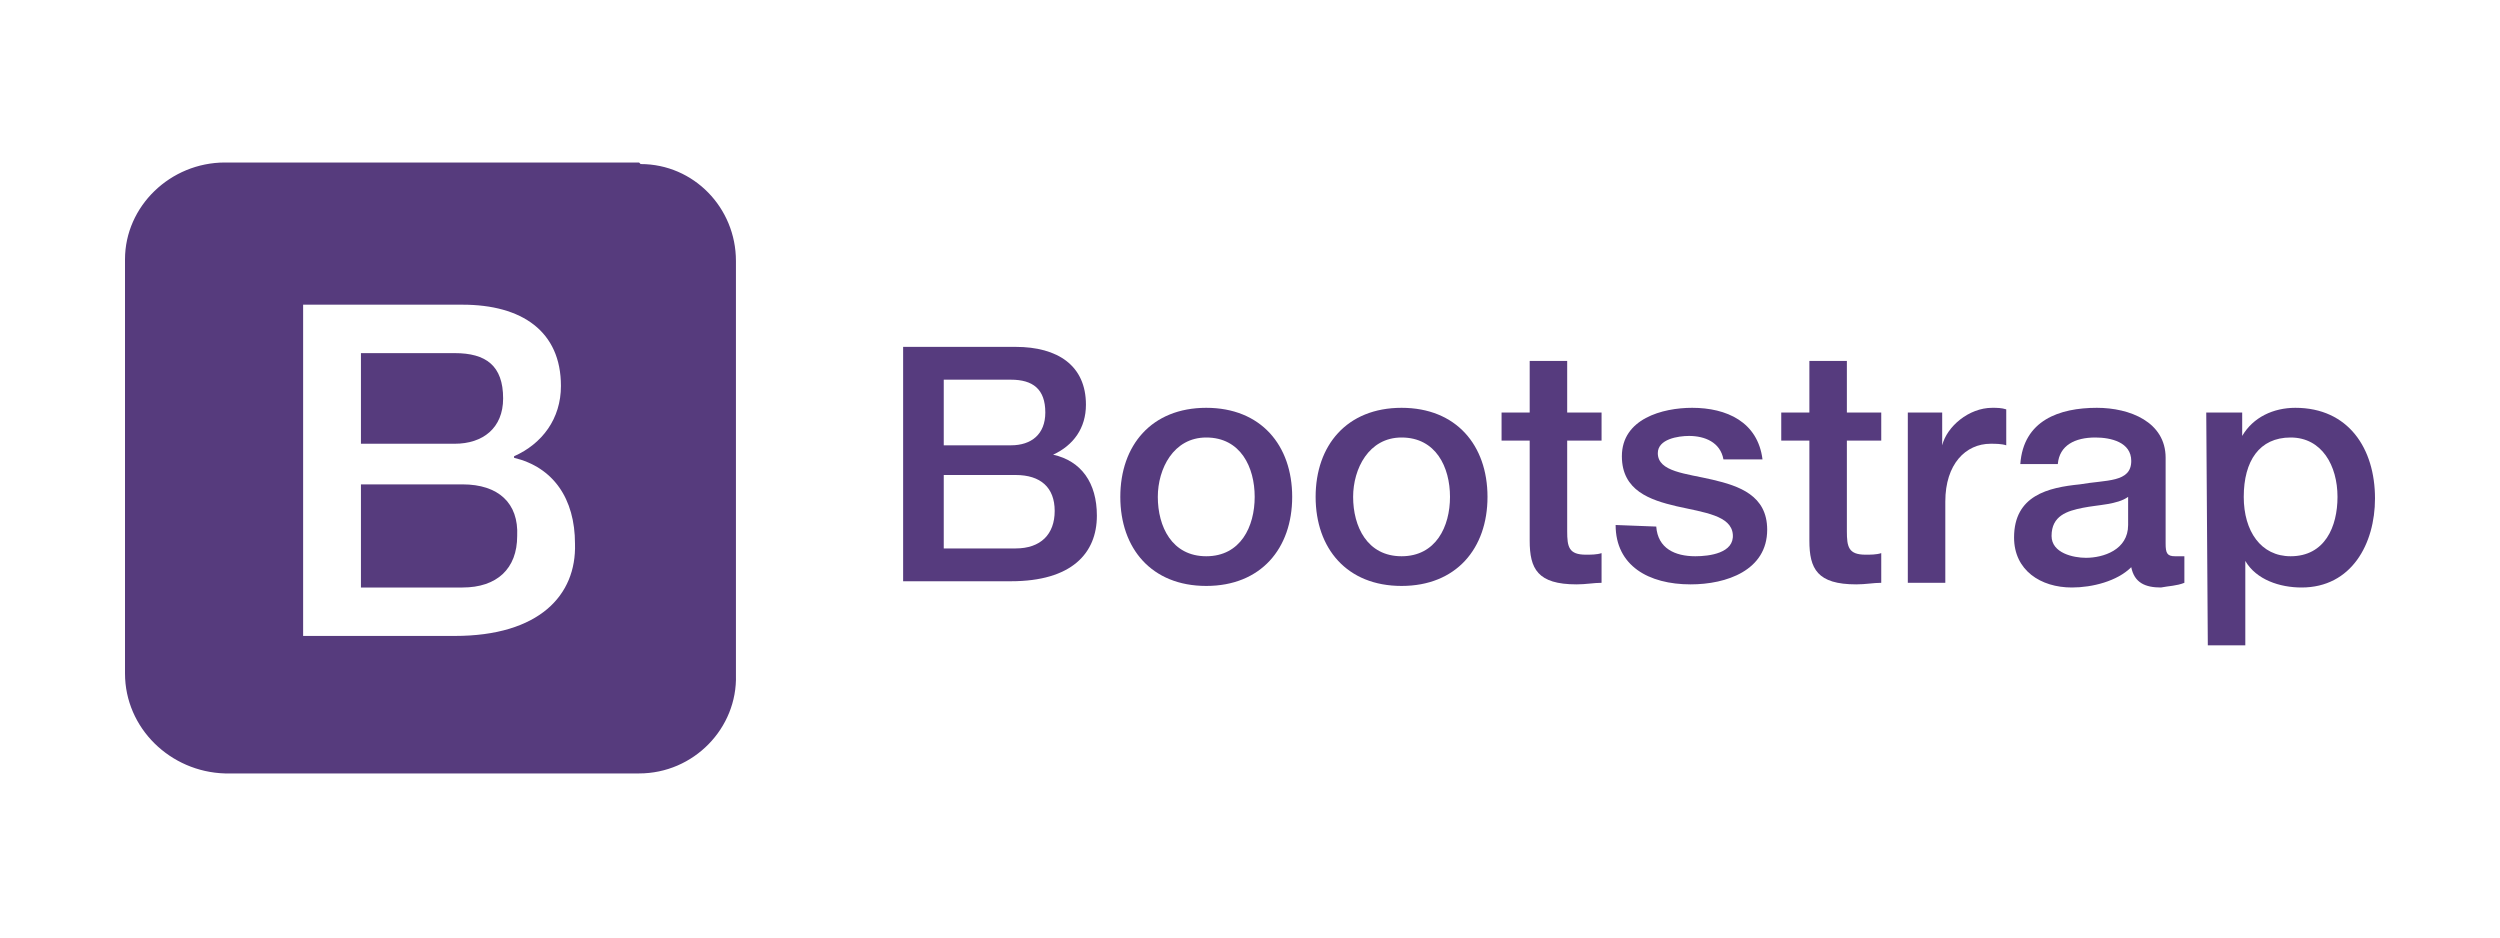
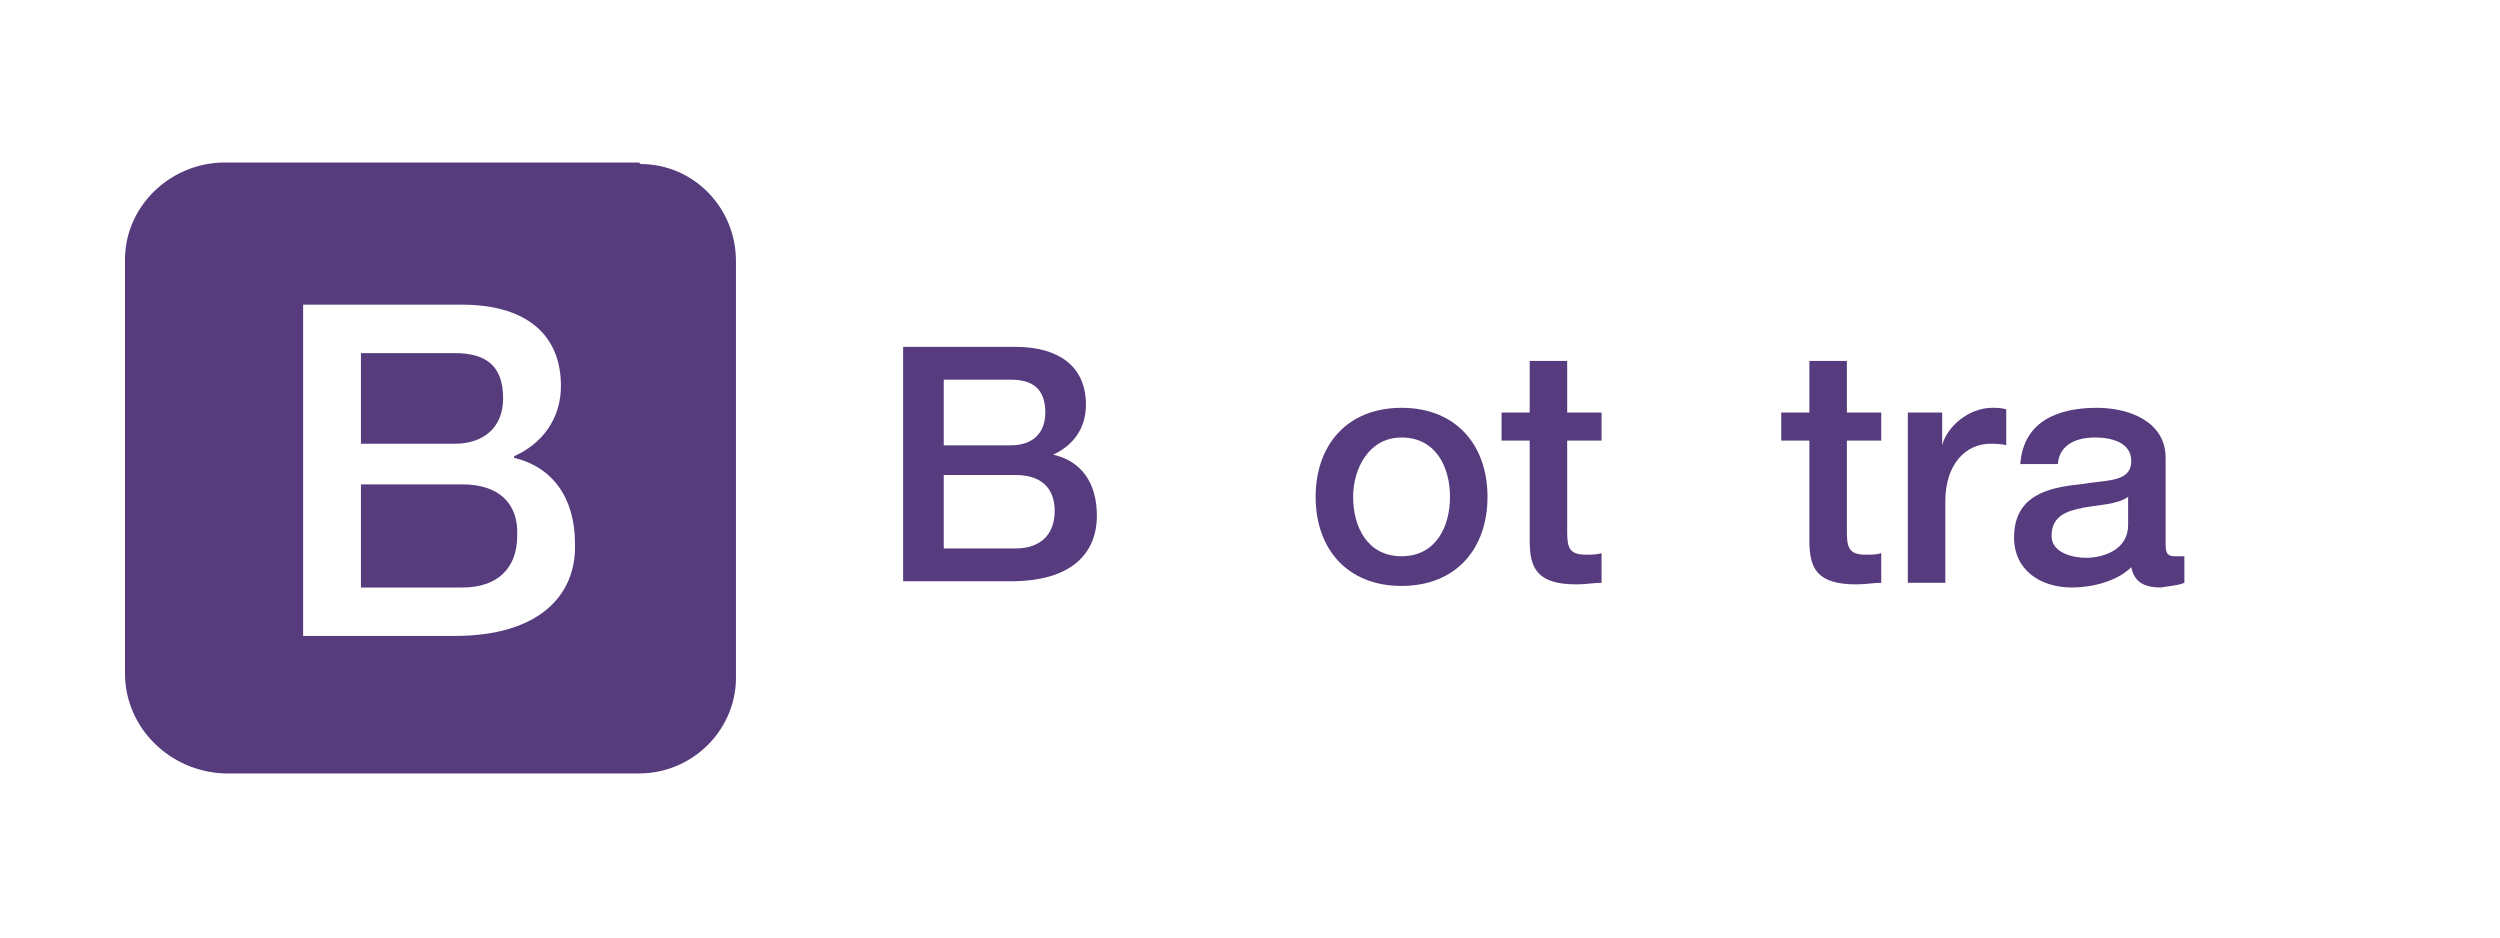
<svg xmlns="http://www.w3.org/2000/svg" version="1.1" id="Calque_1" x="0px" y="0px" width="160px" height="60px" viewBox="0 0 160 60" style="enable-background:new 0 0 160 60;" xml:space="preserve">
  <style type="text/css">
	.st0{fill:#563B7E;}
	.st1{fill:#563B7D;}
</style>
  <title>bootstrap</title>
  <g id="Calque_2_1_">
    <g id="contenu">
      <path class="st0" d="M57.7,22.2H65c2.7,0,4.5,1.2,4.5,3.7c0,1.5-0.8,2.6-2.1,3.2v0c1.8,0.4,2.8,1.8,2.8,3.9c0,2.4-1.6,4.2-5.5,4.2    h-6.9V22.2z M60.4,28.5h4.3c1.3,0,2.2-0.7,2.2-2.1c0-1.5-0.8-2.1-2.2-2.1h-4.3V28.5z M60.4,35.1H65c1.6,0,2.5-0.9,2.5-2.4    c0-1.5-0.9-2.3-2.5-2.3h-4.6V35.1z" />
-       <path class="st0" d="M71.7,31.8c0-3.3,2-5.7,5.5-5.7c3.5,0,5.5,2.4,5.5,5.7s-2,5.7-5.5,5.7C73.7,37.5,71.7,35.1,71.7,31.8z     M80.3,31.8c0-1.9-0.9-3.8-3.1-3.8c-2.1,0-3.1,2-3.1,3.8c0,1.9,0.9,3.8,3.1,3.8S80.3,33.7,80.3,31.8z" />
      <path class="st0" d="M84.2,31.8c0-3.3,2-5.7,5.5-5.7c3.5,0,5.5,2.4,5.5,5.7s-2,5.7-5.5,5.7C86.2,37.5,84.2,35.1,84.2,31.8z     M92.8,31.8c0-1.9-0.9-3.8-3.1-3.8c-2.1,0-3.1,2-3.1,3.8c0,1.9,0.9,3.8,3.1,3.8S92.8,33.7,92.8,31.8z" />
      <path class="st0" d="M96.1,26.4h1.8v-3.3h2.4v3.3h2.2v1.8h-2.2V34c0,1,0.1,1.5,1.2,1.5c0.3,0,0.7,0,1-0.1v1.9    c-0.5,0-1,0.1-1.6,0.1c-2.5,0-3-1-3-2.8v-6.4h-1.8L96.1,26.4z" />
-       <path class="st0" d="M106,33.7c0.1,1.4,1.2,1.9,2.5,1.9c0.9,0,2.5-0.2,2.4-1.4s-1.8-1.4-3.6-1.8c-1.7-0.4-3.5-1-3.5-3.2    c0-2.4,2.6-3.1,4.5-3.1c2.2,0,4.2,0.9,4.5,3.3h-2.5c-0.2-1.1-1.2-1.5-2.2-1.5c-0.7,0-2,0.2-2,1.1c0,1.2,1.8,1.3,3.5,1.7    s3.5,1,3.5,3.2c0,2.6-2.6,3.5-4.9,3.5c-2.7,0-4.8-1.2-4.8-3.8L106,33.7z" />
      <path class="st0" d="M114,26.4h1.8v-3.3h2.4v3.3h2.2v1.8h-2.2V34c0,1,0.1,1.5,1.2,1.5c0.3,0,0.7,0,1-0.1v1.9c-0.5,0-1,0.1-1.6,0.1    c-2.5,0-3-1-3-2.8v-6.4H114V26.4z" />
      <path class="st0" d="M122.1,26.4h2.2v2.1h0c0.3-1.2,1.7-2.4,3.2-2.4c0.3,0,0.6,0,0.9,0.1v2.3c-0.3-0.1-0.7-0.1-1-0.1    c-1.6,0-2.9,1.3-2.9,3.7v5.2h-2.4L122.1,26.4z" />
      <path class="st0" d="M138.6,34.8c0,0.6,0.1,0.8,0.6,0.8c0.2,0,0.4,0,0.6,0v1.7c-0.5,0.2-1,0.2-1.5,0.3c-1,0-1.7-0.3-1.9-1.3    c-0.9,0.9-2.5,1.3-3.8,1.3c-2,0-3.7-1.1-3.7-3.2c0-2.7,2.2-3.2,4.2-3.4c1.7-0.3,3.3-0.1,3.3-1.5c0-1.2-1.3-1.5-2.3-1.5    c-1.3,0-2.3,0.5-2.4,1.7h-2.4c0.2-2.8,2.5-3.6,4.9-3.6c2.1,0,4.4,0.9,4.4,3.2L138.6,34.8z M136.2,31.8c-0.7,0.5-1.9,0.5-2.9,0.7    c-1,0.2-2,0.5-2,1.8c0,1.1,1.4,1.4,2.2,1.4c1.1,0,2.7-0.5,2.7-2.1V31.8z" />
-       <path class="st0" d="M141.2,26.4h2.3v1.5h0c0.7-1.2,2-1.8,3.4-1.8c3.4,0,5.1,2.6,5.1,5.8c0,2.9-1.5,5.7-4.7,5.7    c-1.4,0-2.9-0.5-3.6-1.7h0v5.4h-2.4L141.2,26.4z M146.6,28c-2,0-3,1.5-3,3.8c0,2.2,1.1,3.8,3,3.8c2.2,0,3-1.9,3-3.8    C149.6,29.8,148.6,28,146.6,28L146.6,28z" />
      <path class="st1" d="M40.9,10.4H14.4c-3.5,0-6.4,2.8-6.4,6.2v26.5c0,3.5,2.9,6.3,6.4,6.4h26.5c3.5,0,6.3-2.9,6.2-6.3c0,0,0,0,0,0    V16.7c0-3.4-2.7-6.2-6.1-6.2C40.9,10.4,40.9,10.4,40.9,10.4z M29.1,40.7h-9.7V19.5h10.2c3.8,0,6.3,1.7,6.3,5.2    c0,2.1-1.2,3.7-3,4.5v0.1c2.5,0.6,3.9,2.6,3.9,5.5C36.9,38.1,34.5,40.7,29.1,40.7z" />
      <path class="st1" d="M29.6,31h-6.5v6.6h6.5c2.2,0,3.5-1.2,3.5-3.3C33.2,32.2,31.9,31,29.6,31z" />
      <path class="st1" d="M32.2,25.5c0-2.1-1.1-2.9-3.1-2.9h-6v5.8h6C30.9,28.4,32.2,27.4,32.2,25.5z" />
    </g>
  </g>
</svg>